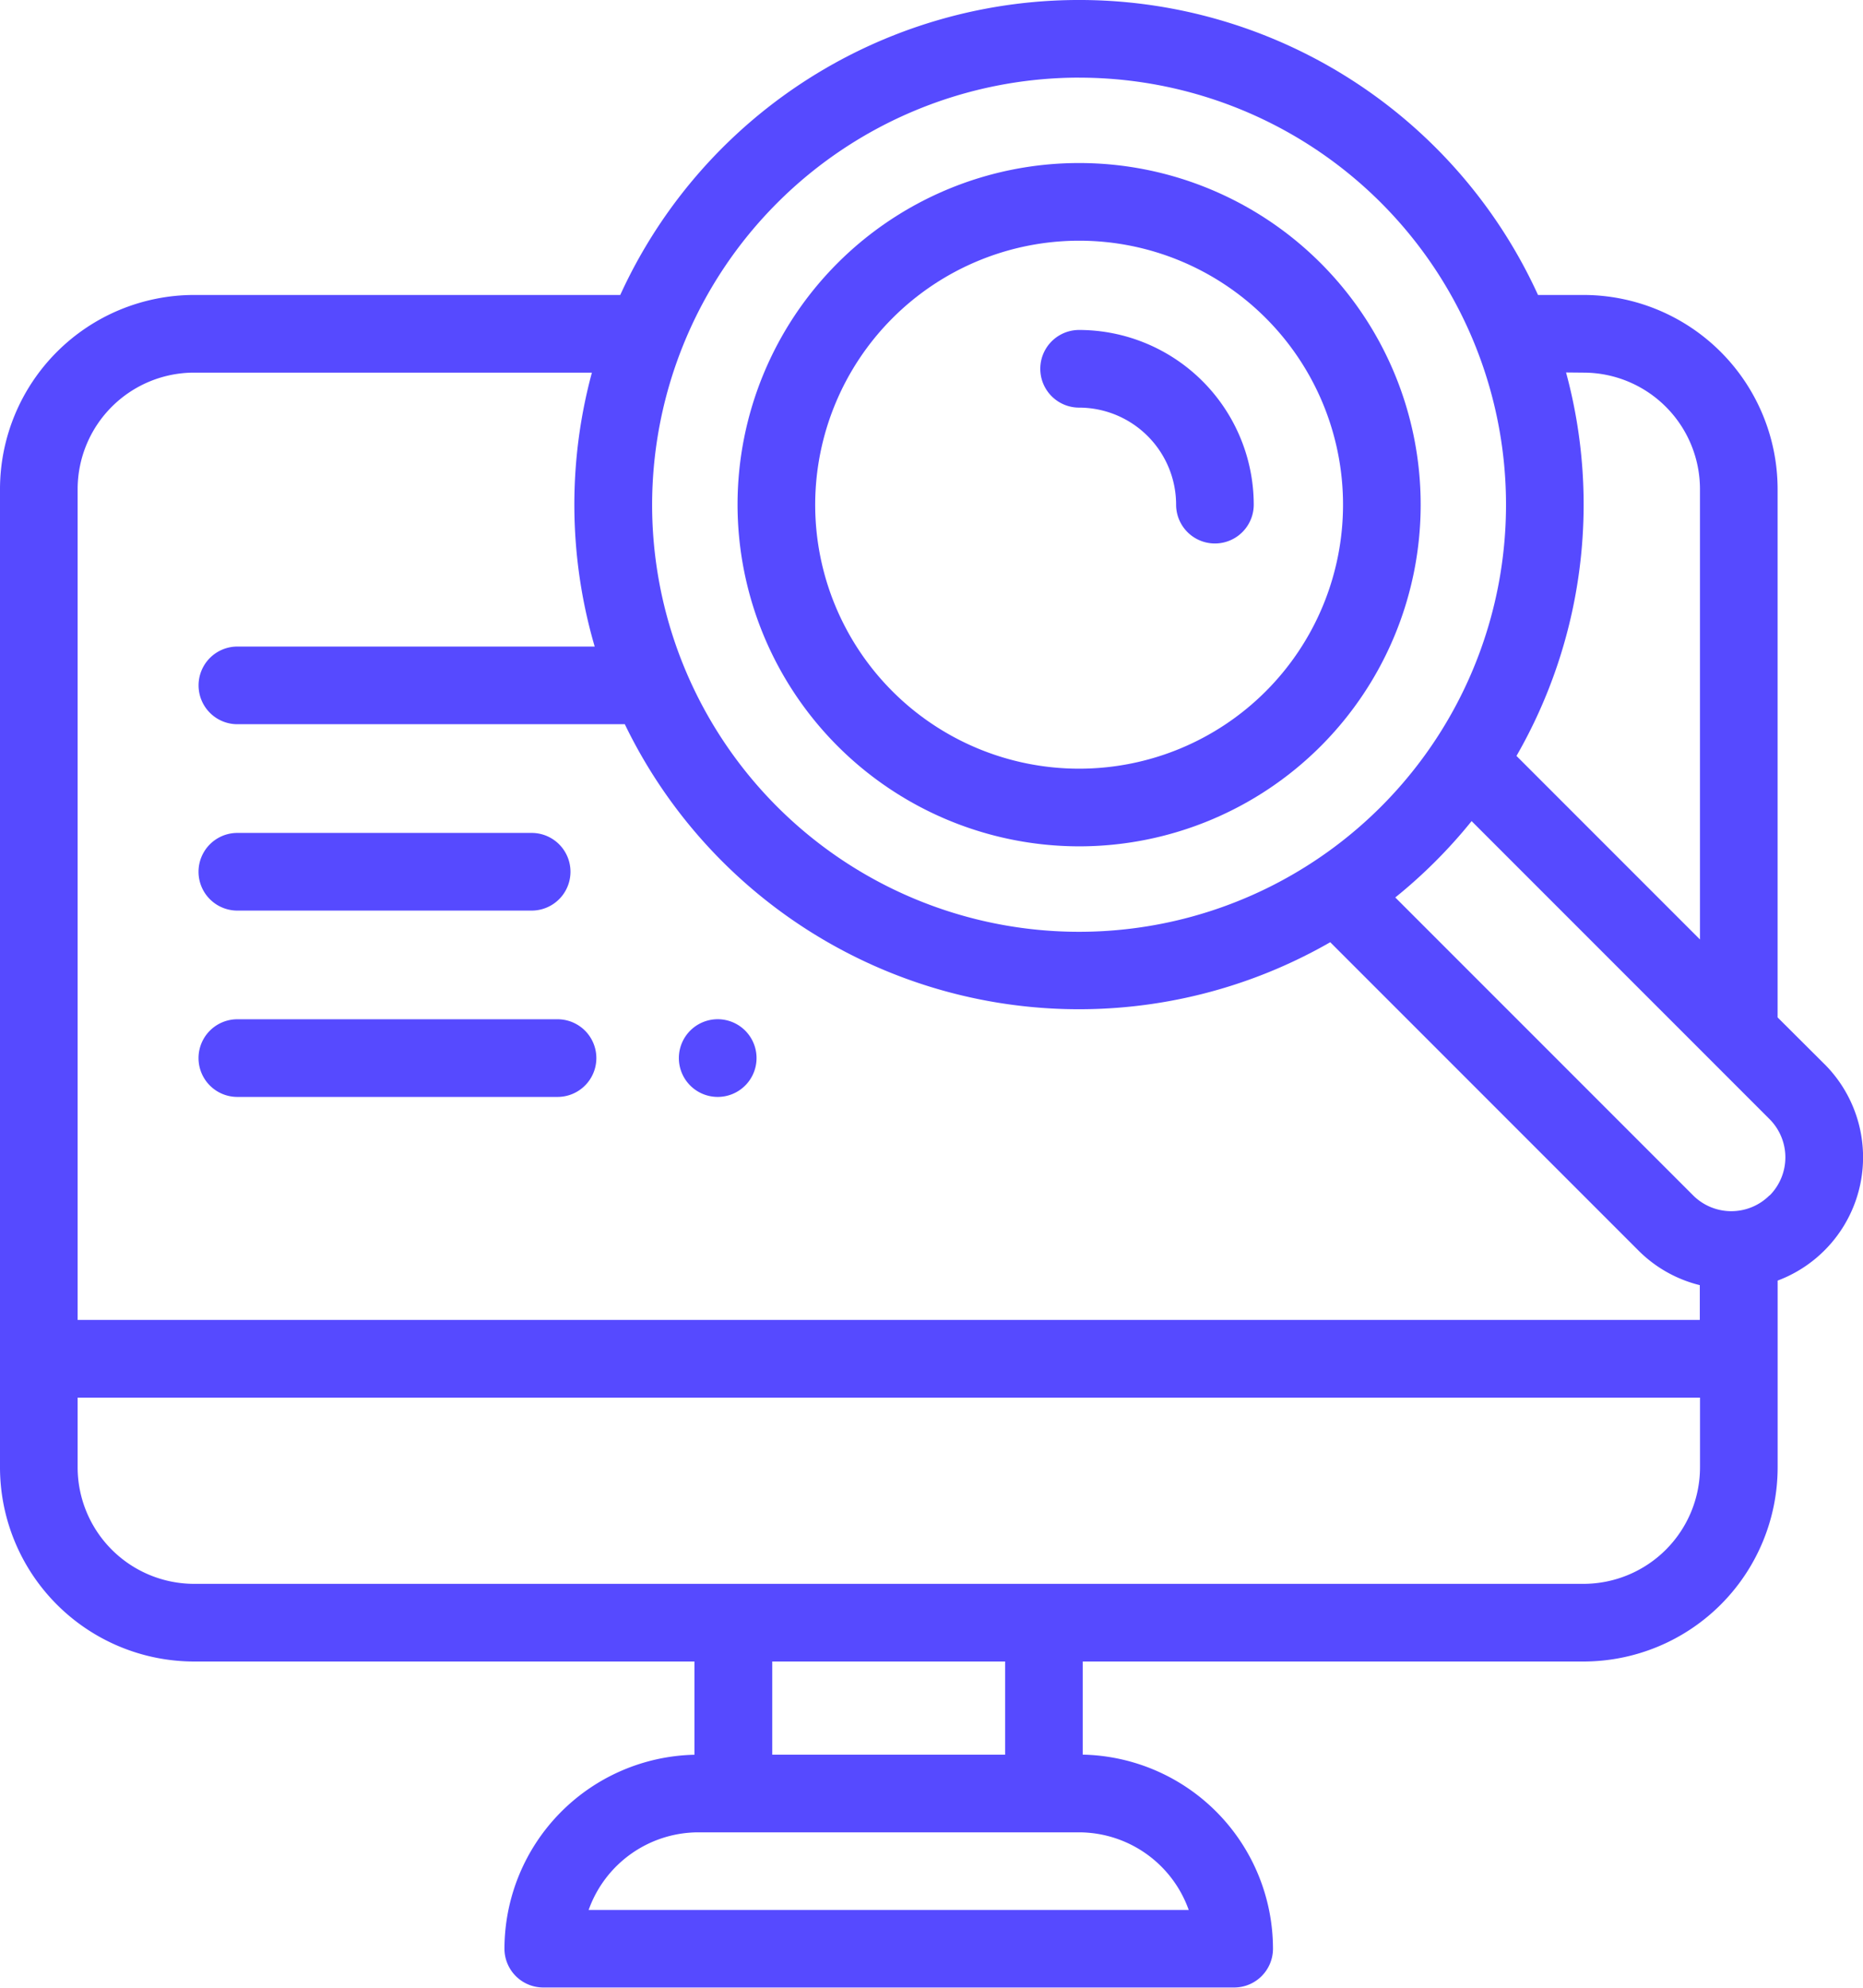
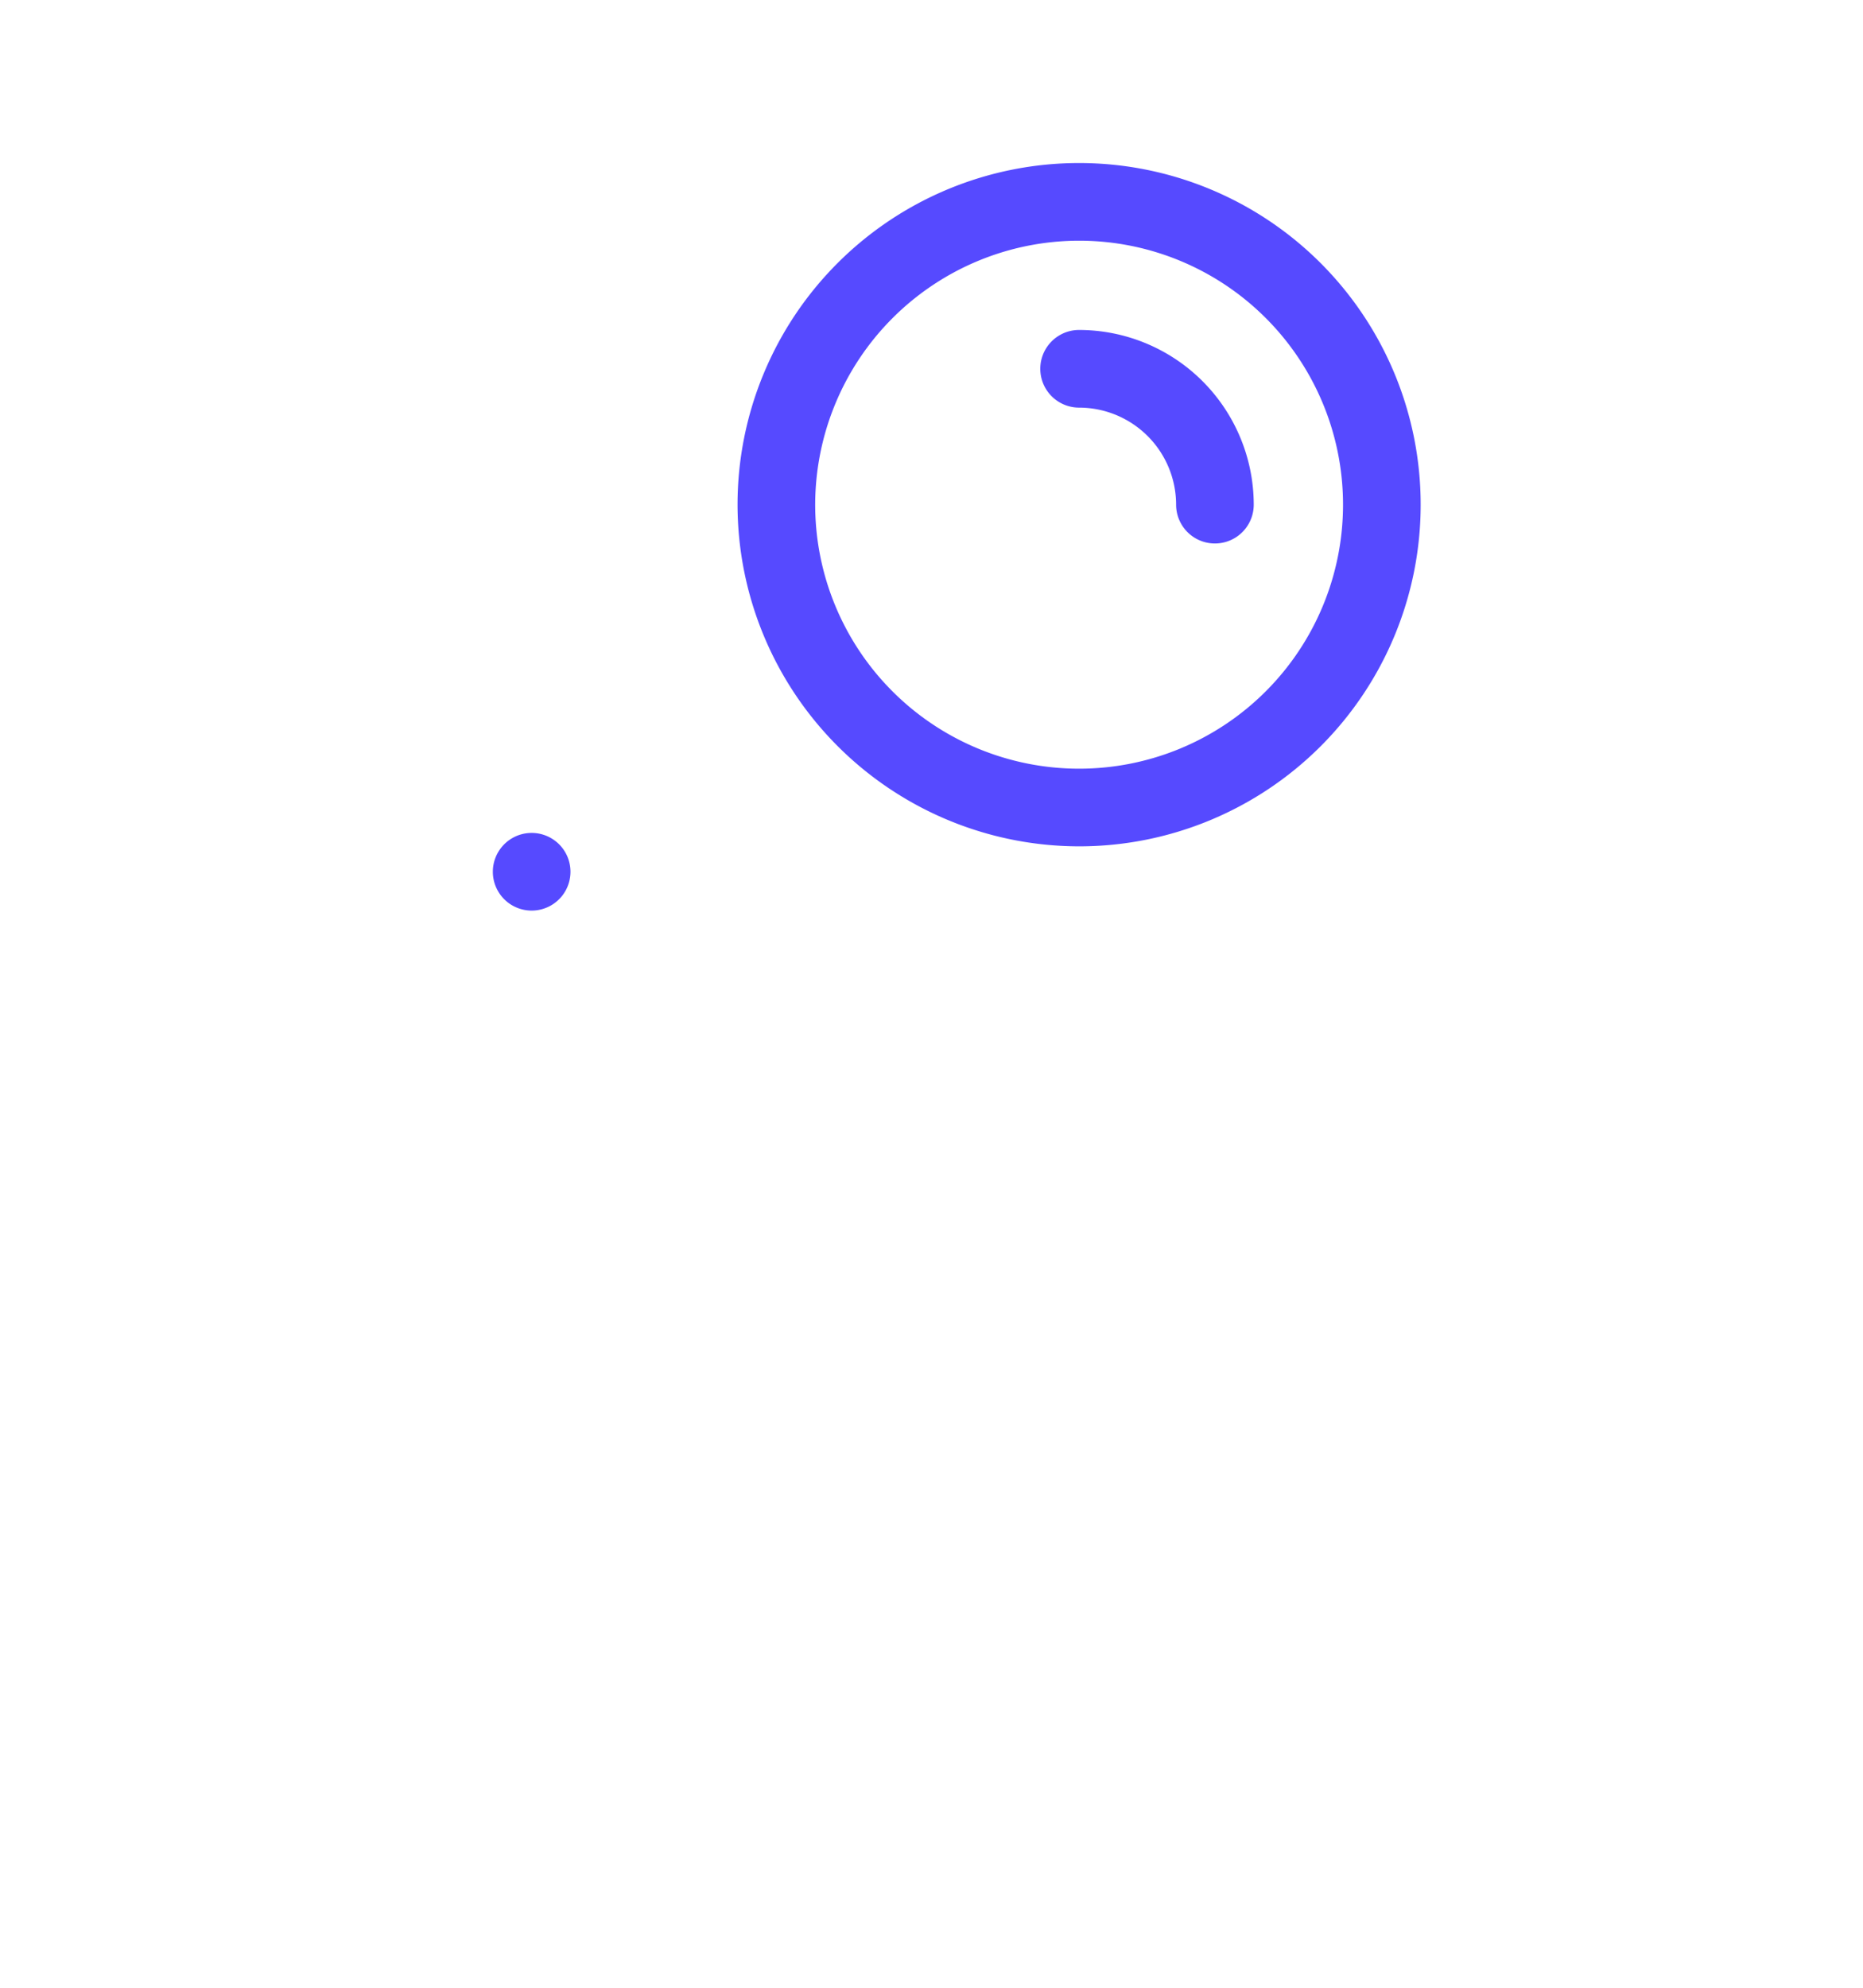
<svg xmlns="http://www.w3.org/2000/svg" width="45.424" height="48.45" viewBox="0 0 45.424 48.45">
  <g id="monitor" transform="translate(0 0)">
-     <path id="Контур_405" data-name="Контур 405" d="M52.106,216.444h7.176a.946.946,0,0,0,0-1.893H52.106a.946.946,0,1,0,0,1.893Zm0,0" transform="translate(-46.319 -194.248)" fill="#564aff" />
-     <path id="Контур_406" data-name="Контур 406" d="M52.106,264.448h7.807a.946.946,0,0,0,0-1.893H52.106a.946.946,0,0,0,0,1.893Zm0,0" transform="translate(-46.319 -237.71)" fill="#564aff" />
-     <path id="Контур_407" data-name="Контур 407" d="M175.864,264.444a.947.947,0,1,0-.669-.277A.949.949,0,0,0,175.864,264.444Zm0,0" transform="translate(-158.365 -237.706)" fill="#564aff" />
+     <path id="Контур_405" data-name="Контур 405" d="M52.106,216.444h7.176a.946.946,0,0,0,0-1.893a.946.946,0,1,0,0,1.893Zm0,0" transform="translate(-46.319 -194.248)" fill="#564aff" />
    <path id="Контур_408" data-name="Контур 408" d="M198.359,58.656a8.328,8.328,0,1,0-8.328-8.328A8.337,8.337,0,0,0,198.359,58.656Zm0-14.763a6.435,6.435,0,1,1-6.435,6.435A6.442,6.442,0,0,1,198.359,43.893Zm0,0" transform="translate(-172.048 -38.026)" fill="#564aff" />
-     <path id="Контур_409" data-name="Контур 409" d="M44.486,25.94,43.342,24.8V11.922A4.737,4.737,0,0,0,38.61,7.19H37.5a12.3,12.3,0,0,0-22.377,0H4.732A4.737,4.737,0,0,0,0,11.922V35.769A4.737,4.737,0,0,0,4.732,40.5h12.2v2.273A4.736,4.736,0,0,0,12.3,47.5a.946.946,0,0,0,.946.946H30.092a.946.946,0,0,0,.946-.946,4.736,4.736,0,0,0-4.639-4.73V40.5H38.611a4.737,4.737,0,0,0,4.732-4.732V31.215a3.211,3.211,0,0,0,1.144-5.275ZM38.61,9.083a2.842,2.842,0,0,1,2.839,2.839V22.9l-4.474-4.474a12.291,12.291,0,0,0,1.209-9.347Zm-12.3-7.19A10.41,10.41,0,1,1,15.9,12.3,10.421,10.421,0,0,1,26.31,1.892ZM4.732,9.083h9.7A12.311,12.311,0,0,0,14.5,15.76H5.788a.946.946,0,1,0,0,1.893h9.446a12.3,12.3,0,0,0,17.2,5.314l7.511,7.511a3.19,3.19,0,0,0,1.5.848v.847H1.893V11.922A2.842,2.842,0,0,1,4.732,9.083ZM28.984,46.557H14.352a2.844,2.844,0,0,1,2.677-1.893h9.278A2.844,2.844,0,0,1,28.984,46.557Zm-4.477-3.786H18.829V40.5h5.678Zm14.1-4.164H4.732a2.843,2.843,0,0,1-2.839-2.839v-1.7H41.45v1.7a2.843,2.843,0,0,1-2.839,2.839Zm4.537-9.469a1.318,1.318,0,0,1-1.862,0l-7.262-7.262a12.375,12.375,0,0,0,1.861-1.861l7.262,7.262A1.318,1.318,0,0,1,43.148,29.14Zm0,0" fill="#564aff" />
    <path id="Контур_410" data-name="Контур 410" d="M268.981,86.9a2.368,2.368,0,0,1,2.366,2.365.946.946,0,0,0,1.893,0,4.263,4.263,0,0,0-4.258-4.258.946.946,0,0,0,0,1.893Zm0,0" transform="translate(-242.671 -76.964)" fill="#564aff" />
  </g>
</svg>